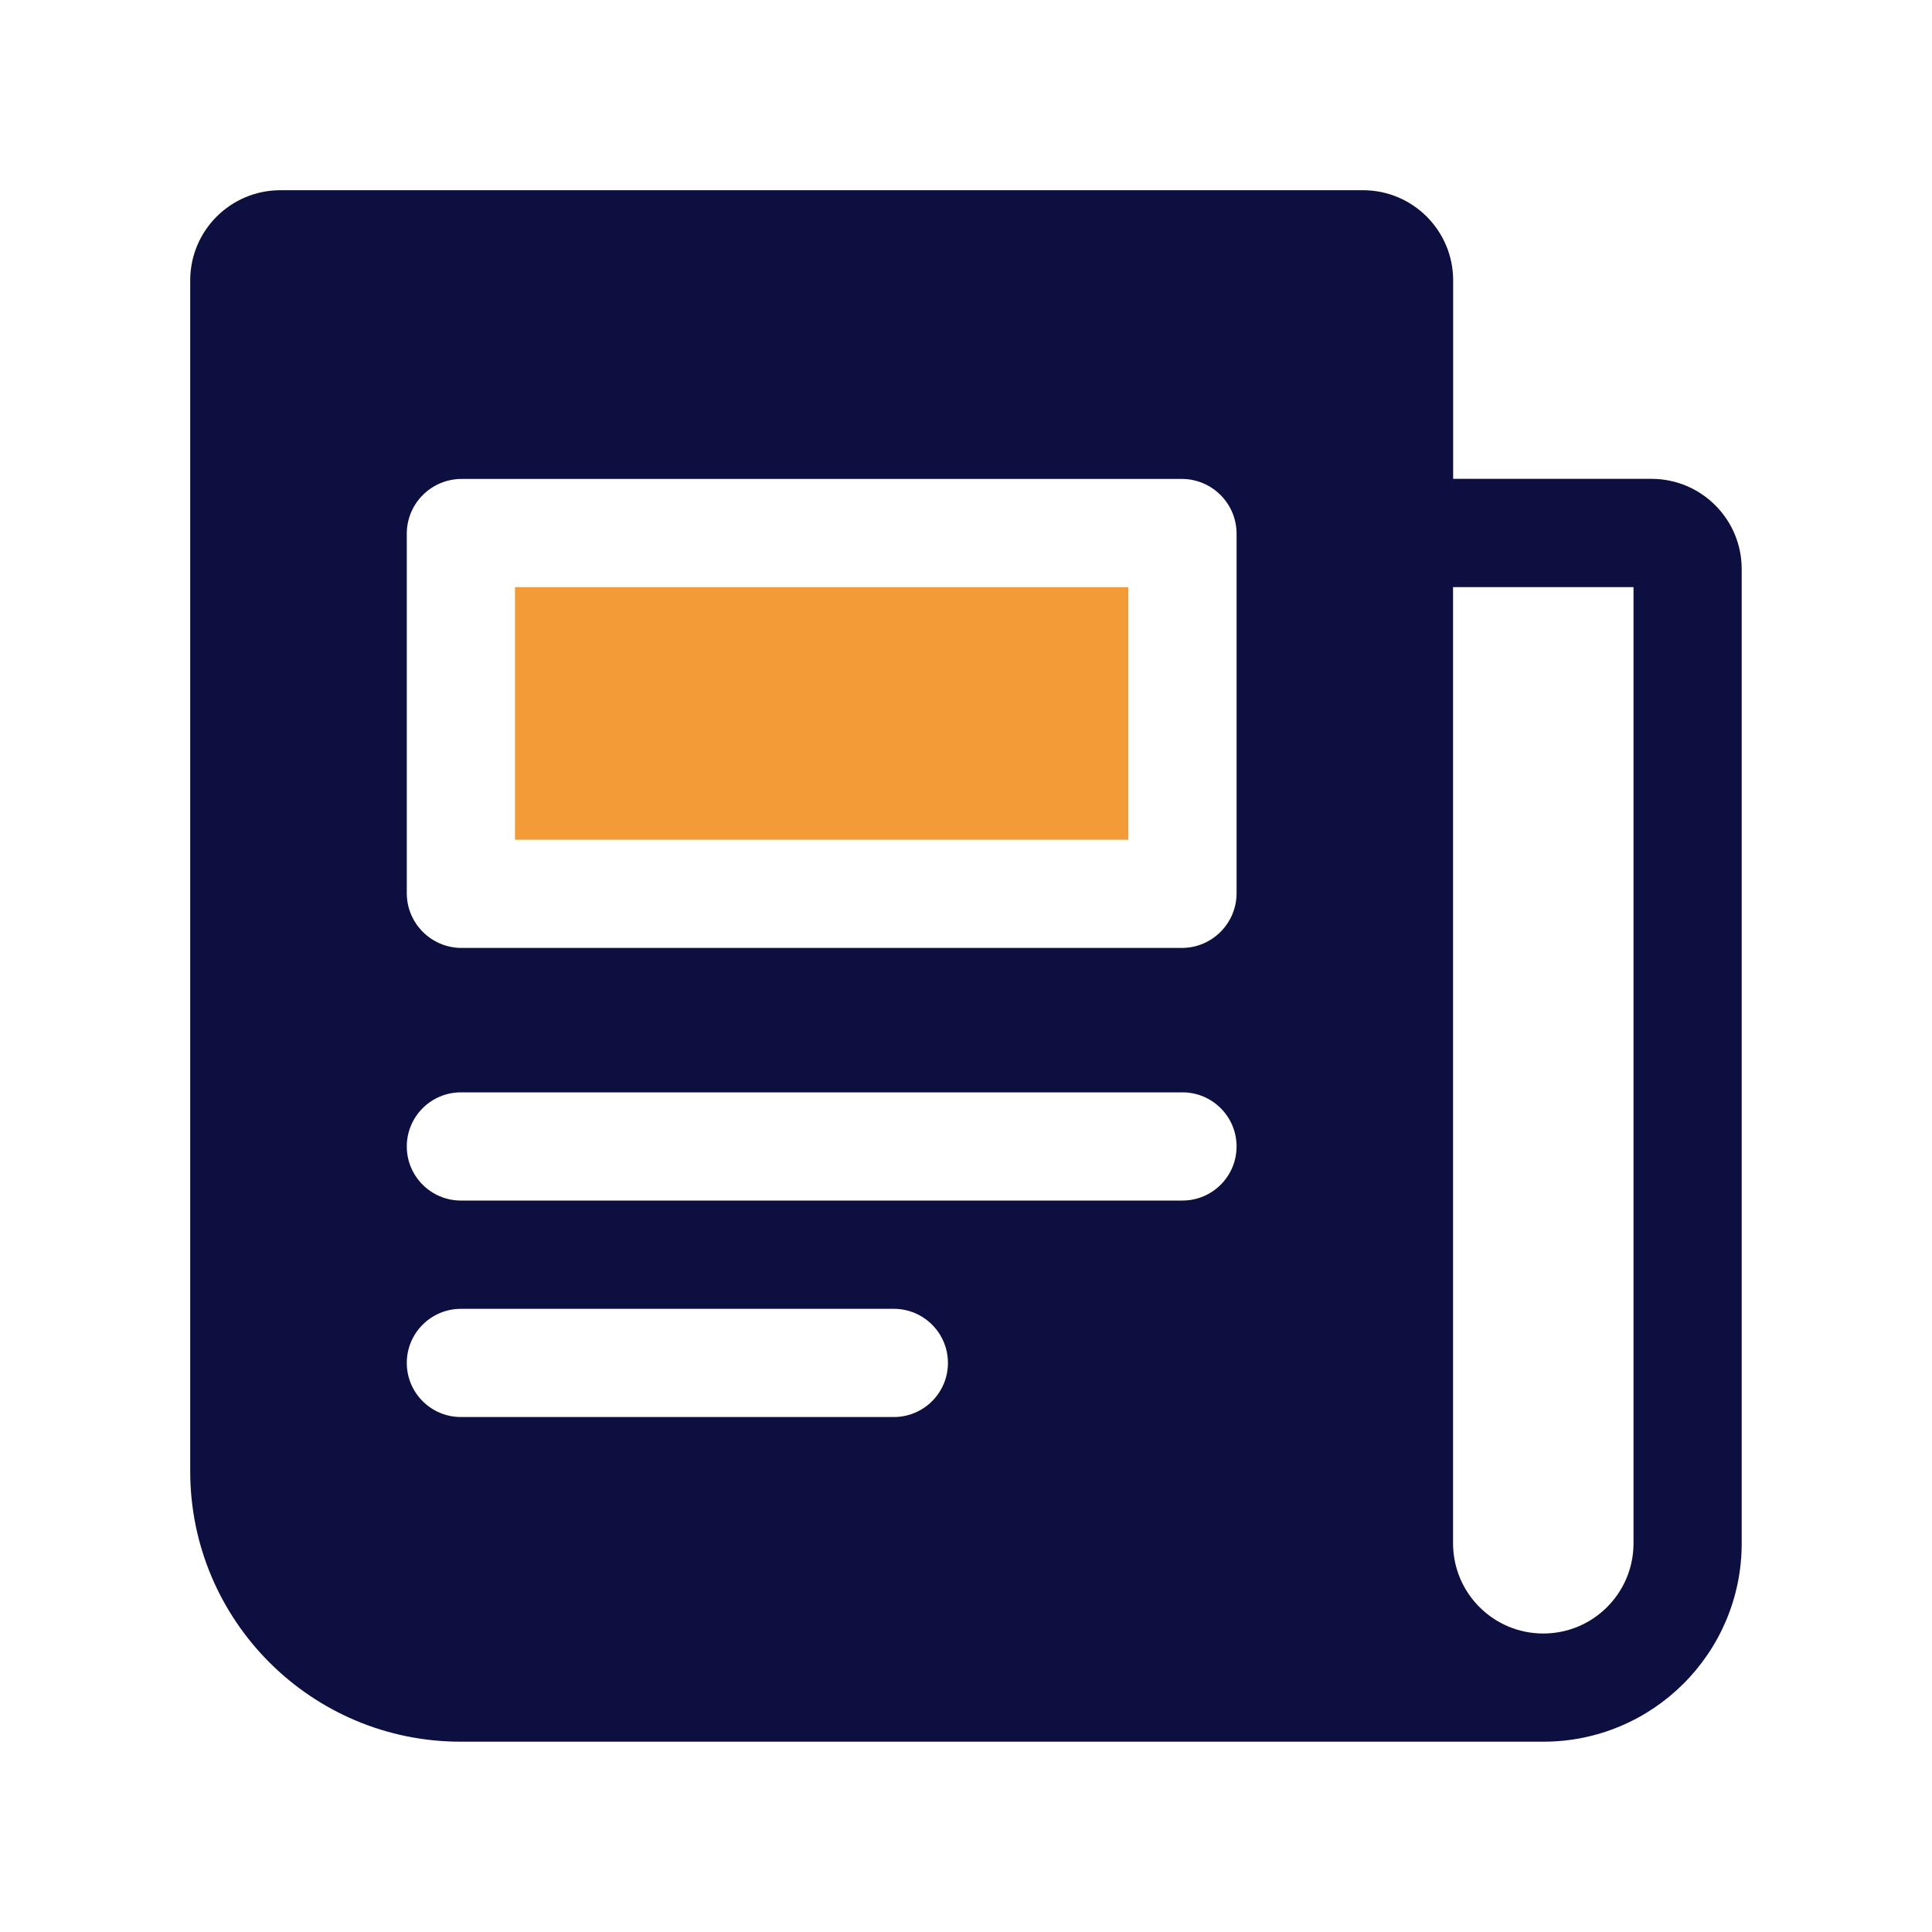
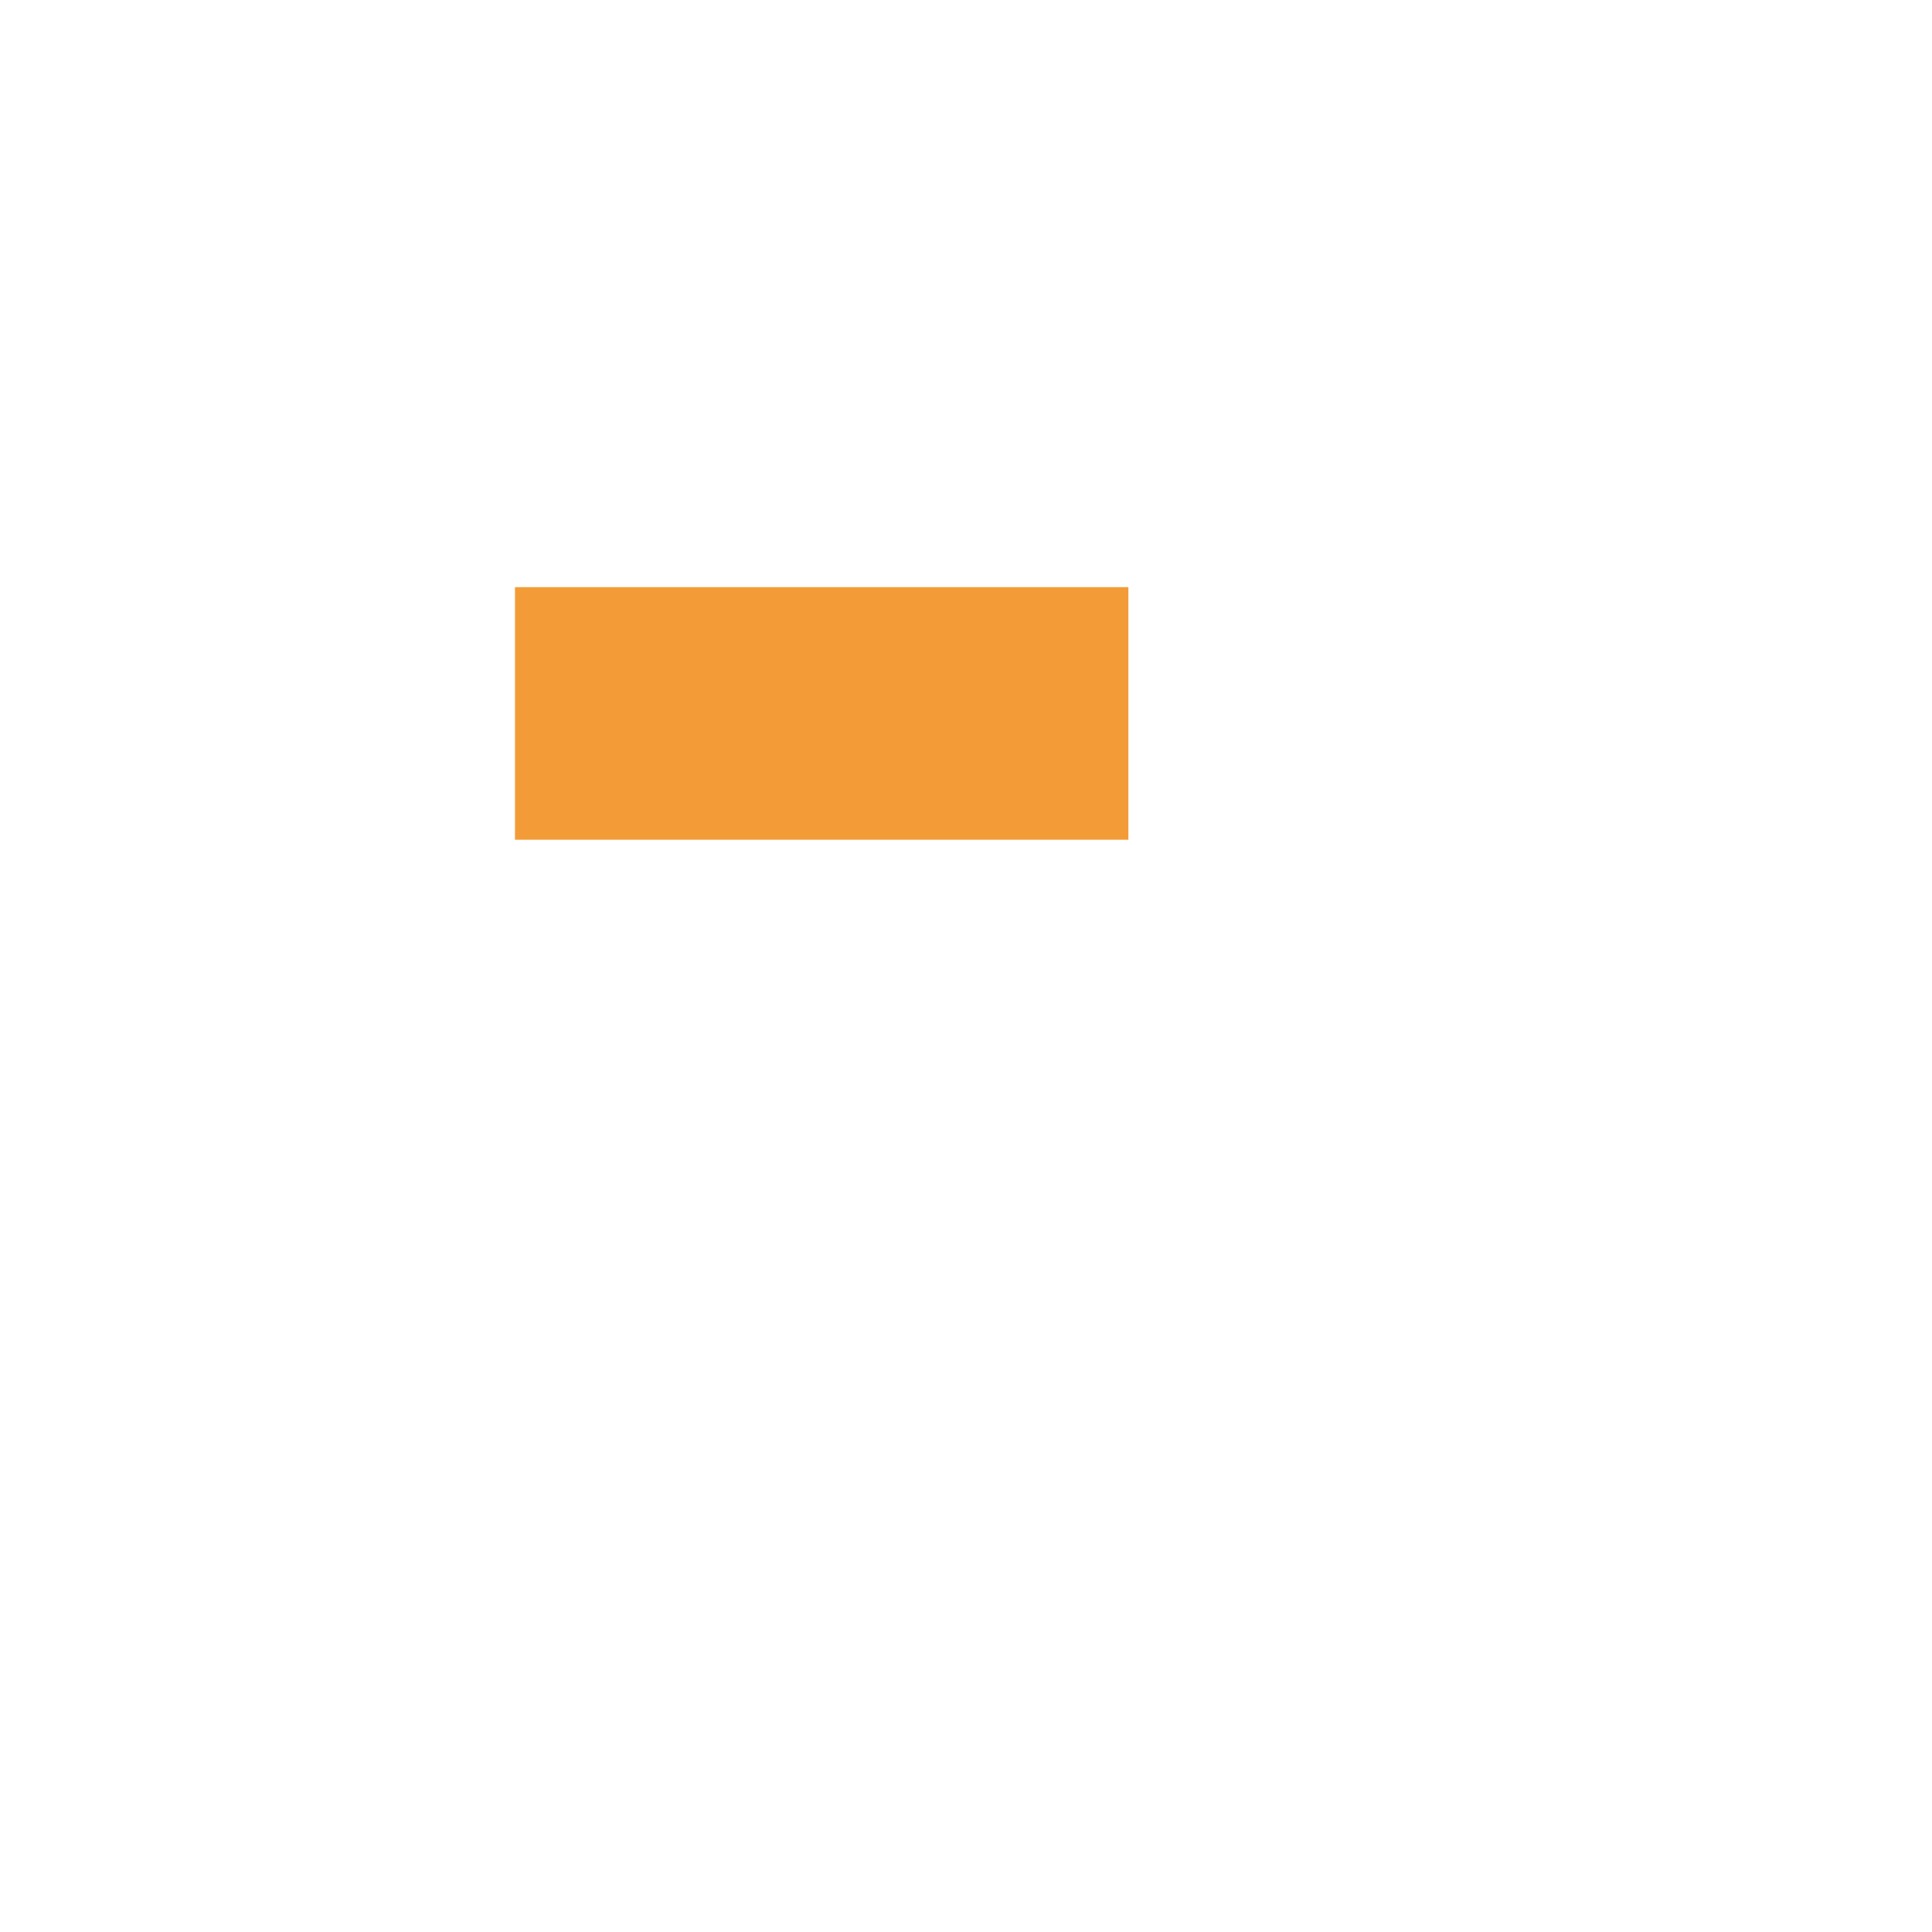
<svg xmlns="http://www.w3.org/2000/svg" id="Layer_1" data-name="Layer 1" viewBox="0 0 200 200">
  <defs>
    <style>
      .cls-1 {
        fill: #F39C37;
      }

      .cls-2 {
        fill: #0c0f3f;
      }
    </style>
  </defs>
-   <path class="cls-2" d="M170.97,49.57h-20.54v-20.54c0-5.16-4.18-9.34-9.34-9.34H29.03c-5.16,0-9.34,4.18-9.34,9.34v123.26c0,15.47,12.54,28.01,28.01,28.01h112.06c11.35,0,20.54-9.2,20.54-20.54V58.91c0-5.16-4.18-9.34-9.34-9.34ZM92.53,146.69h-44.82c-3.09,0-5.6-2.51-5.6-5.6s2.51-5.6,5.6-5.6h44.82c3.09,0,5.6,2.51,5.6,5.6s-2.51,5.6-5.6,5.6ZM122.41,124.28H47.71c-3.09,0-5.6-2.51-5.6-5.6s2.51-5.6,5.6-5.6h74.7c3.09,0,5.6,2.51,5.6,5.6s-2.51,5.6-5.6,5.6ZM128.01,92.53c-.04,3.08-2.53,5.56-5.6,5.6H47.71c-3.08-.04-5.56-2.53-5.6-5.6v-37.35c.04-3.08,2.53-5.56,5.6-5.6h74.7c3.08.04,5.56,2.53,5.6,5.6v37.35ZM169.1,159.76c0,5.16-4.18,9.34-9.34,9.34s-9.34-4.18-9.34-9.34V60.78h18.68v98.98Z" />
  <path class="cls-1" d="M53.31,60.78h63.5v26.15h-63.5v-26.15Z" />
</svg>